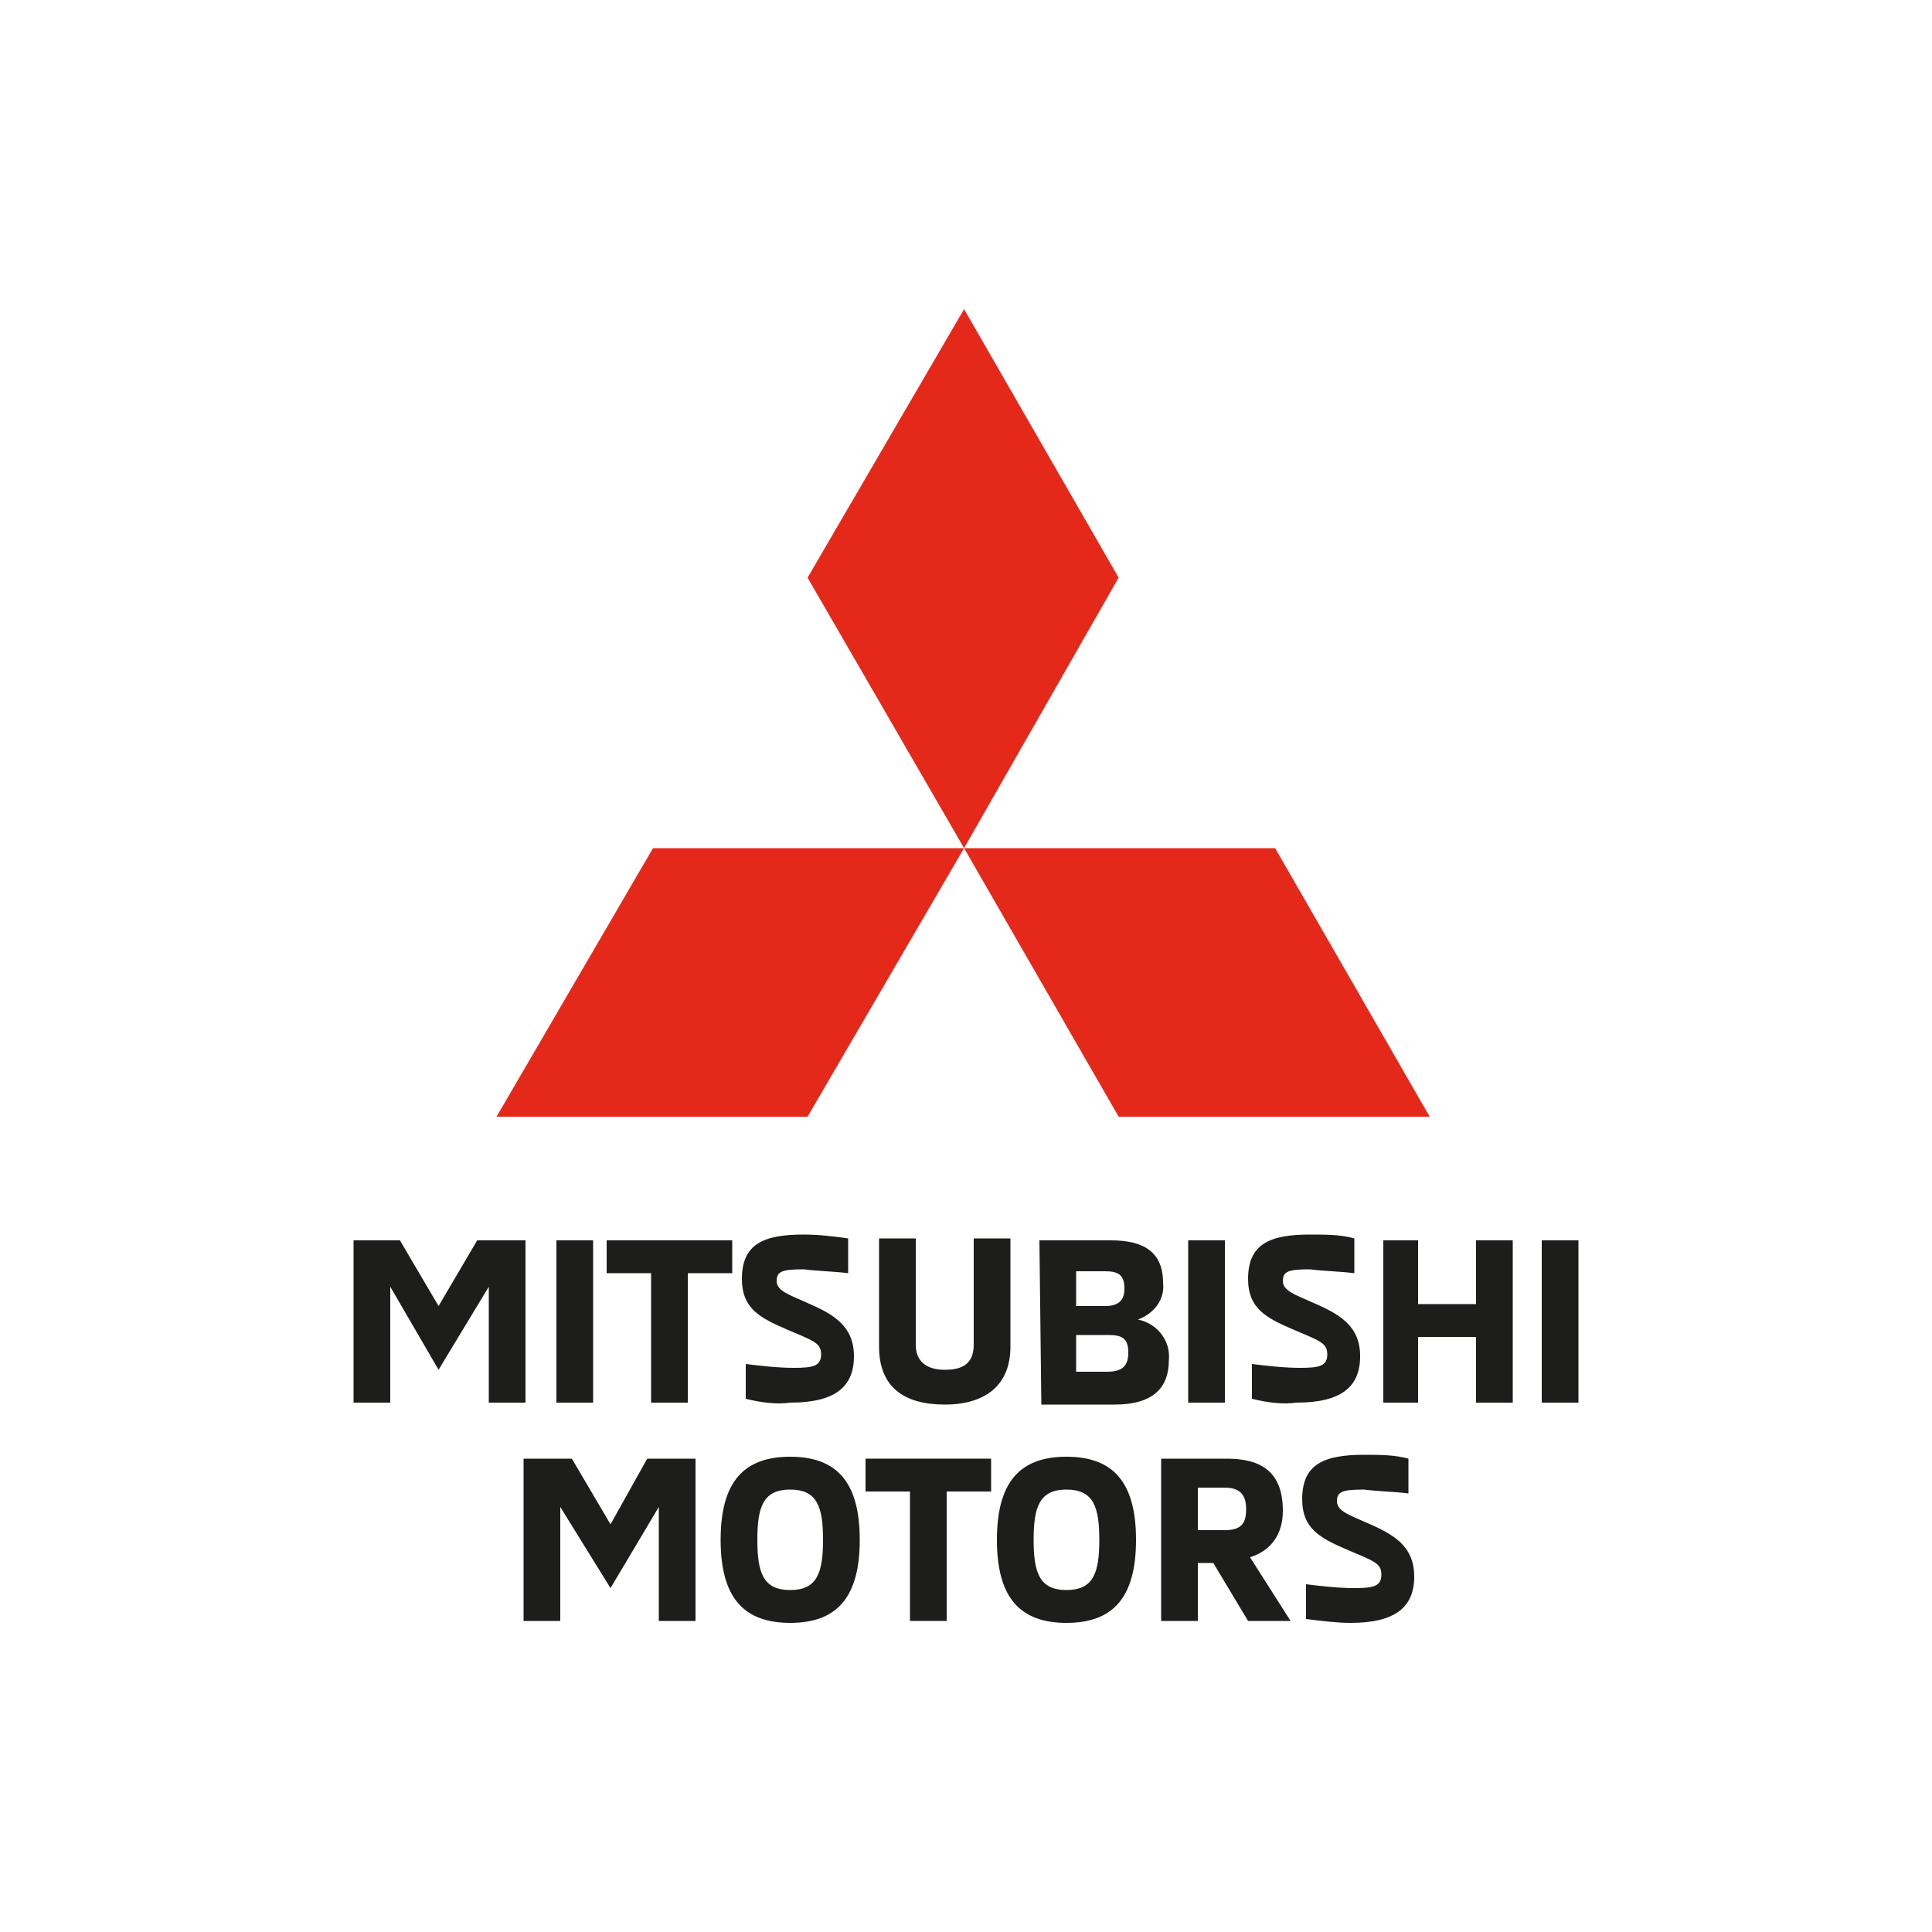
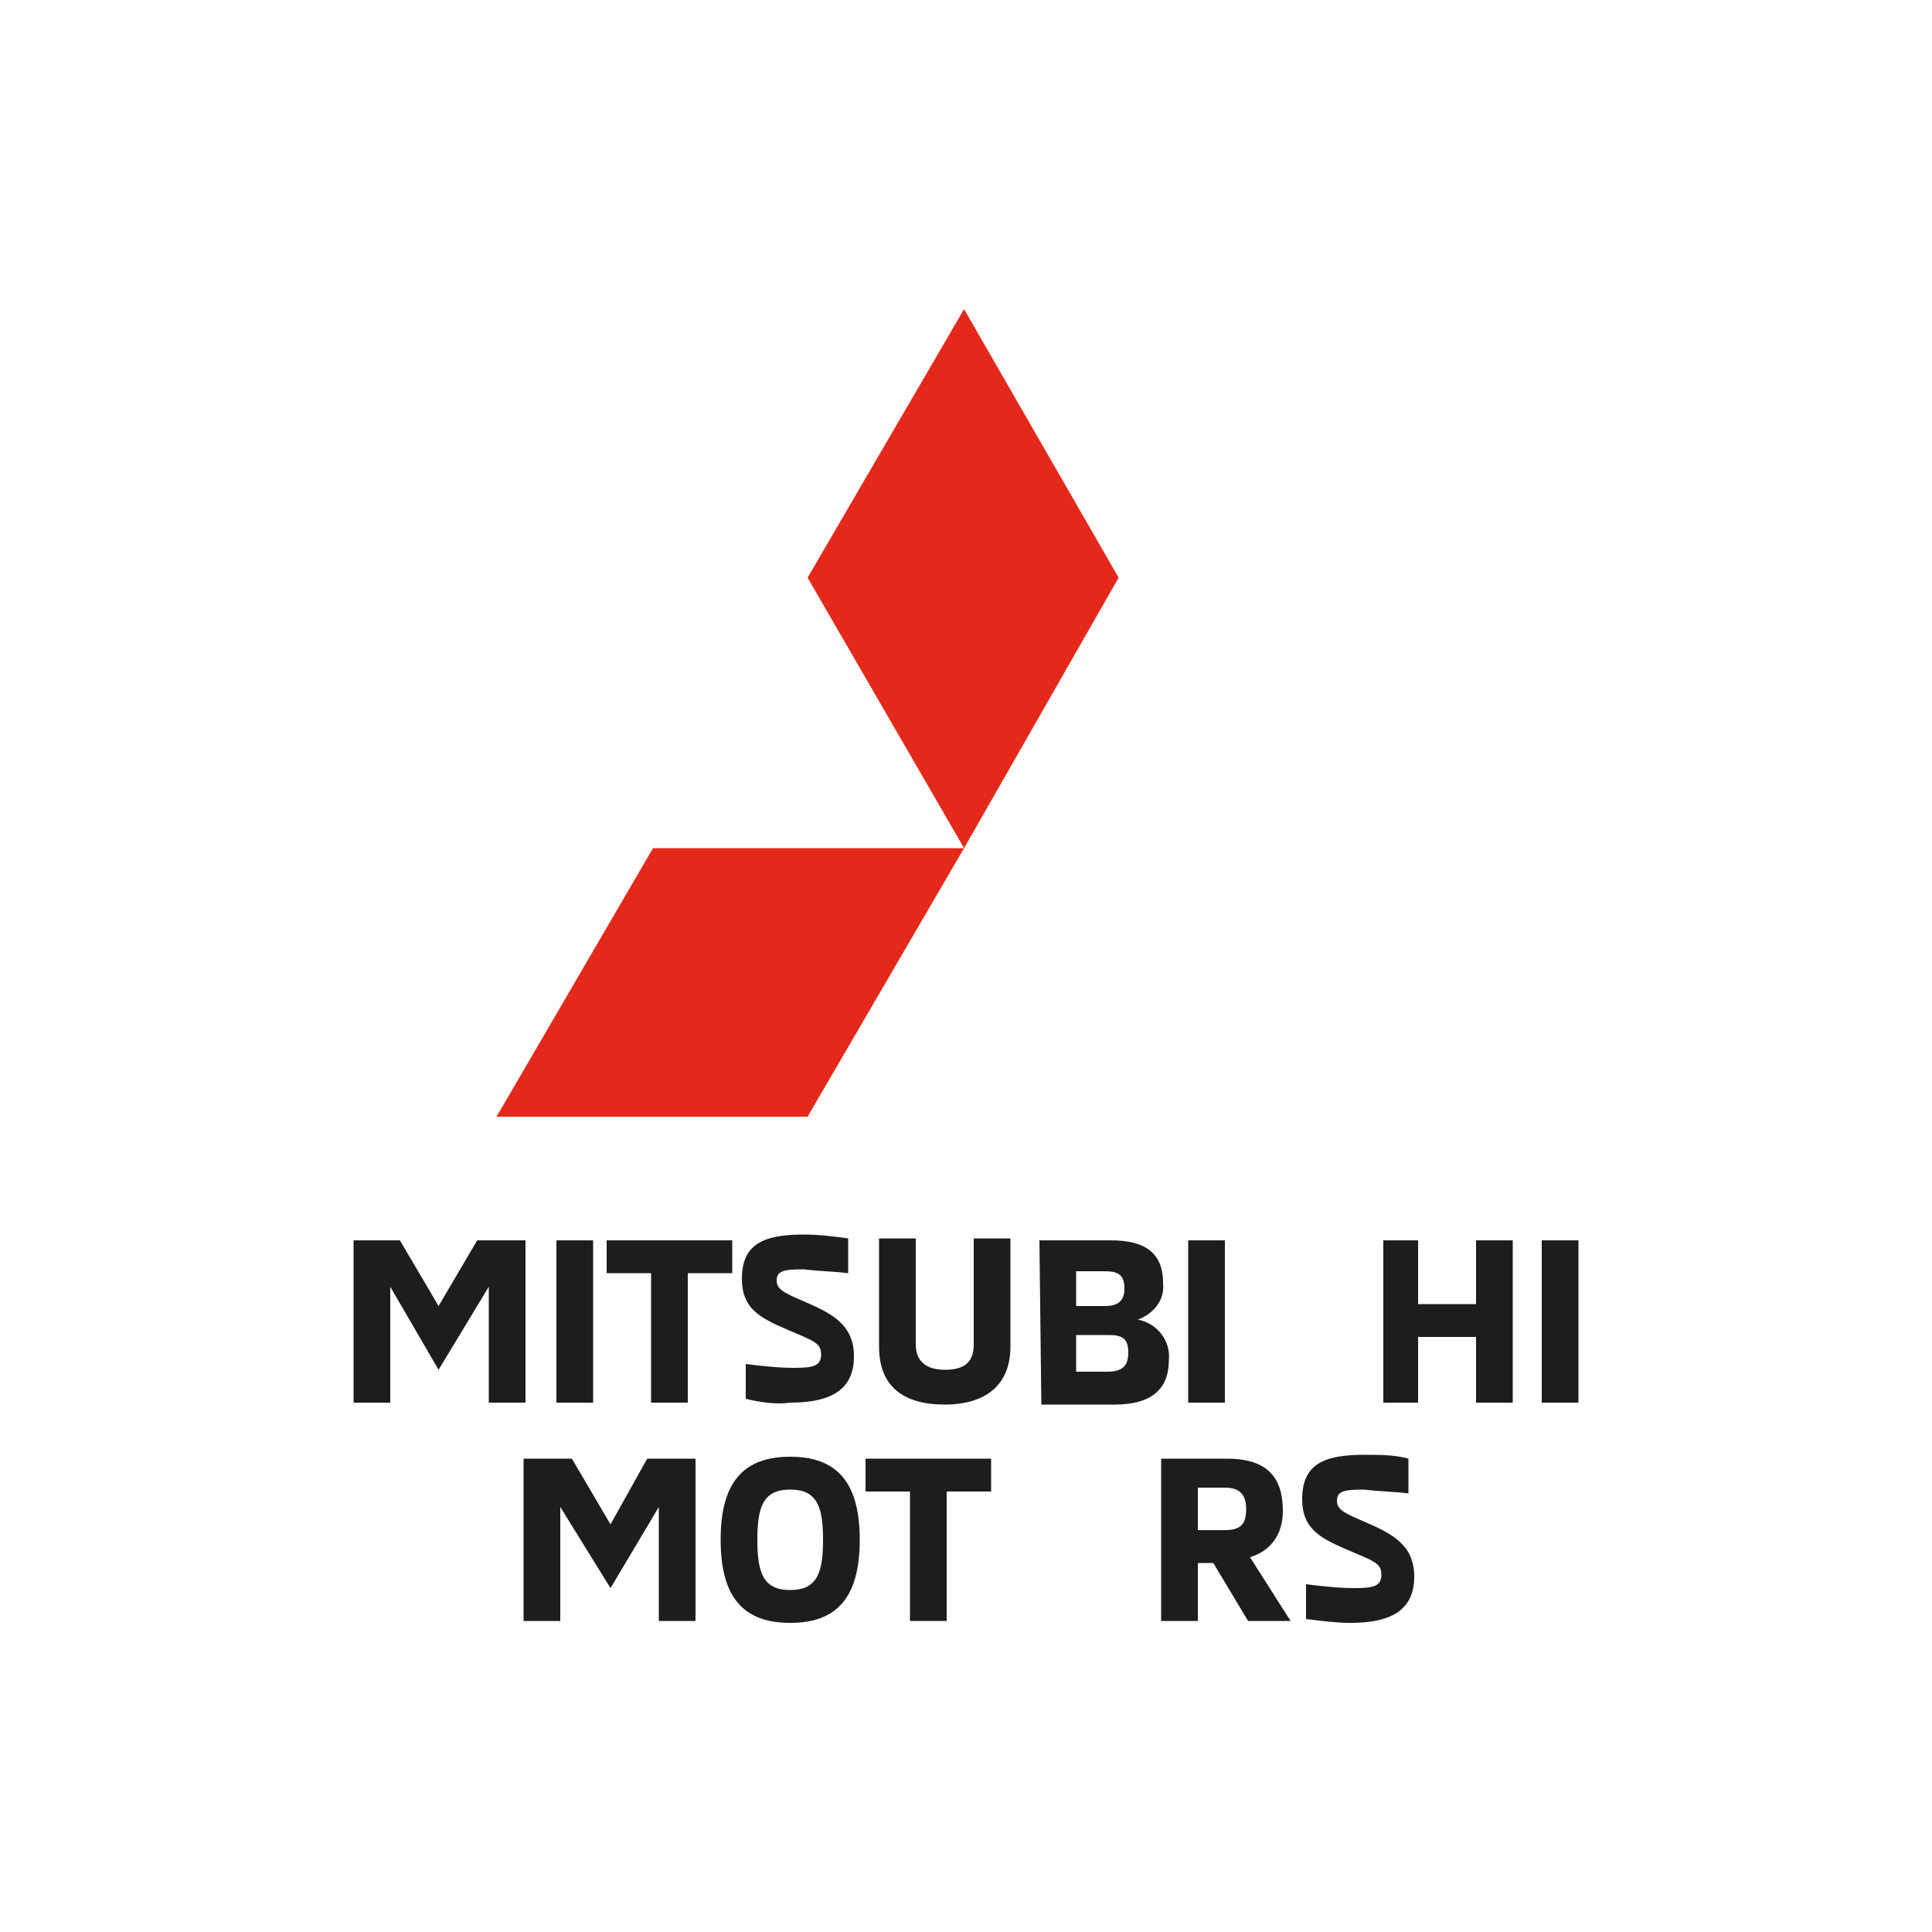
<svg xmlns="http://www.w3.org/2000/svg" version="1.1" id="a4f31d2a-2dc5-4a41-94eb-57aae66e319e" x="0px" y="0px" viewBox="0 0 100 100" style="enable-background:new 0 0 100 100;" xml:space="preserve">
  <style type="text/css">
	.st0{fill:none;}
	.st1{fill:#1D1D1B;}
	.st2{fill:#E4291B;}
</style>
  <title>mitsubishi</title>
  <rect class="st0" width="100" height="100" />
  <polygon class="st1" points="27.2,64.2 27.2,72.6 25.3,72.6 25.3,66.6 22.7,70.9 20.2,66.6 20.2,72.6 18.3,72.6 18.3,64.2  20.7,64.2 22.7,67.6 24.7,64.2 " />
  <rect x="28.8" y="64.2" class="st1" width="1.9" height="8.4" />
  <polygon class="st1" points="33.7,65.9 31.4,65.9 31.4,64.2 37.9,64.2 37.9,65.9 35.6,65.9 35.6,72.6 33.7,72.6 " />
  <path class="st1" d="M38.6,72.4v-1.8c0.8,0.1,1.7,0.2,2.5,0.2c1,0,1.4-0.1,1.4-0.7c0-0.6-0.4-0.7-1.8-1.3s-2.3-1.1-2.3-2.6  c0-1.8,1.1-2.3,3.2-2.3c0.8,0,1.6,0.1,2.3,0.2v1.8c-0.8-0.1-1.5-0.1-2.3-0.2c-1.1,0-1.4,0.1-1.4,0.6s0.6,0.7,1.5,1.1  c1.4,0.6,2.5,1.2,2.5,2.8s-1,2.4-3.3,2.4C40.2,72.7,39.4,72.6,38.6,72.4" />
  <path class="st1" d="M45.5,69.7v-5.6h1.9v5.5c0,0.9,0.6,1.3,1.5,1.3s1.5-0.3,1.5-1.3v-5.5h1.9v5.6c0,2-1.3,3-3.4,3  S45.5,71.8,45.5,69.7" />
-   <path class="st1" d="M53.8,64.2h3.7c1.7,0,2.7,0.6,2.7,2.2c0.1,0.9-0.5,1.6-1.3,1.9c1,0.2,1.7,1.1,1.6,2.1c0,1.5-0.9,2.3-2.8,2.3  h-3.8L53.8,64.2z M57.2,67.6c0.8,0,1-0.4,1-0.9c0-0.7-0.3-0.9-1-0.9h-1.5v1.8H57.2z M57.3,71c0.8,0,1.1-0.3,1.1-1  c0-0.7-0.3-0.9-1-0.9h-1.7V71L57.3,71L57.3,71z" />
+   <path class="st1" d="M53.8,64.2h3.7c1.7,0,2.7,0.6,2.7,2.2c0.1,0.9-0.5,1.6-1.3,1.9c1,0.2,1.7,1.1,1.6,2.1c0,1.5-0.9,2.3-2.8,2.3  h-3.8L53.8,64.2z M57.2,67.6c0.8,0,1-0.4,1-0.9c0-0.7-0.3-0.9-1-0.9h-1.5v1.8H57.2z M57.3,71c0.8,0,1.1-0.3,1.1-1  c0-0.7-0.3-0.9-1-0.9h-1.7V71L57.3,71L57.3,71" />
  <rect x="61.5" y="64.2" class="st1" width="1.9" height="8.4" />
-   <path class="st1" d="M64.8,72.4v-1.8c0.8,0.1,1.7,0.2,2.5,0.2c1,0,1.4-0.1,1.4-0.7c0-0.6-0.4-0.7-1.8-1.3s-2.3-1.1-2.3-2.6  c0-1.8,1.1-2.3,3.2-2.3c0.8,0,1.6,0,2.3,0.2v1.8c-0.8-0.1-1.5-0.1-2.3-0.2c-1.1,0-1.4,0.1-1.4,0.6s0.6,0.7,1.5,1.1  c1.4,0.6,2.5,1.2,2.5,2.8s-1,2.4-3.3,2.4C66.4,72.7,65.6,72.6,64.8,72.4" />
  <polygon class="st1" points="78.3,64.2 78.3,72.6 76.4,72.6 76.4,69.2 73.4,69.2 73.4,72.6 71.6,72.6 71.6,64.2 73.4,64.2  73.4,67.5 76.4,67.5 76.4,64.2 " />
  <rect x="79.8" y="64.2" class="st1" width="1.9" height="8.4" />
  <polygon class="st1" points="36,75.5 36,83.9 34.1,83.9 34.1,78 31.6,82.2 29,78 29,83.9 27.1,83.9 27.1,75.5 29.6,75.5 31.6,78.9  33.5,75.5 " />
  <path class="st1" d="M37.3,79.7c0-3,1.2-4.3,3.6-4.3s3.6,1.3,3.6,4.3S43.3,84,40.9,84S37.3,82.7,37.3,79.7 M42.6,79.7  c0-1.7-0.3-2.6-1.7-2.6s-1.7,0.9-1.7,2.6s0.3,2.6,1.7,2.6S42.6,81.4,42.6,79.7" />
  <polygon class="st1" points="47.1,77.2 44.8,77.2 44.8,75.5 51.3,75.5 51.3,77.2 49,77.2 49,83.9 47.1,83.9 " />
-   <path class="st1" d="M51.6,79.7c0-3,1.2-4.3,3.6-4.3s3.6,1.3,3.6,4.3S57.6,84,55.2,84S51.6,82.7,51.6,79.7 M56.9,79.7  c0-1.7-0.3-2.6-1.7-2.6s-1.7,0.9-1.7,2.6s0.3,2.6,1.7,2.6S56.9,81.4,56.9,79.7" />
  <path class="st1" d="M60.1,75.5h3.4c1.8,0,2.9,0.7,2.9,2.7c0,1.3-0.7,2.1-1.7,2.4l2.1,3.3h-2.2l-1.8-3H62v3h-1.9L60.1,75.5z   M63.4,79.2c0.9,0,1.1-0.4,1.1-1.1s-0.3-1.1-1.1-1.1H62v2.2H63.4z" />
  <path class="st1" d="M67.6,83.8V82c0.8,0.1,1.7,0.2,2.5,0.2c1,0,1.4-0.1,1.4-0.7c0-0.6-0.4-0.7-1.8-1.3s-2.3-1.1-2.3-2.6  c0-1.8,1.1-2.3,3.2-2.3c0.8,0,1.6,0,2.3,0.2v1.8c-0.8-0.1-1.5-0.1-2.3-0.2c-1.1,0-1.4,0.1-1.4,0.6s0.6,0.7,1.5,1.1  c1.4,0.6,2.5,1.2,2.5,2.8s-1,2.4-3.3,2.4C69.2,84,68.4,83.9,67.6,83.8" />
  <polygon class="st2" points="41.8,29.9 49.9,43.9 57.9,29.9 49.9,16 " />
-   <polygon class="st2" points="66,43.9 49.9,43.9 57.9,57.8 74,57.8 " />
  <polygon class="st2" points="33.8,43.9 49.9,43.9 41.8,57.8 25.7,57.8 " />
</svg>